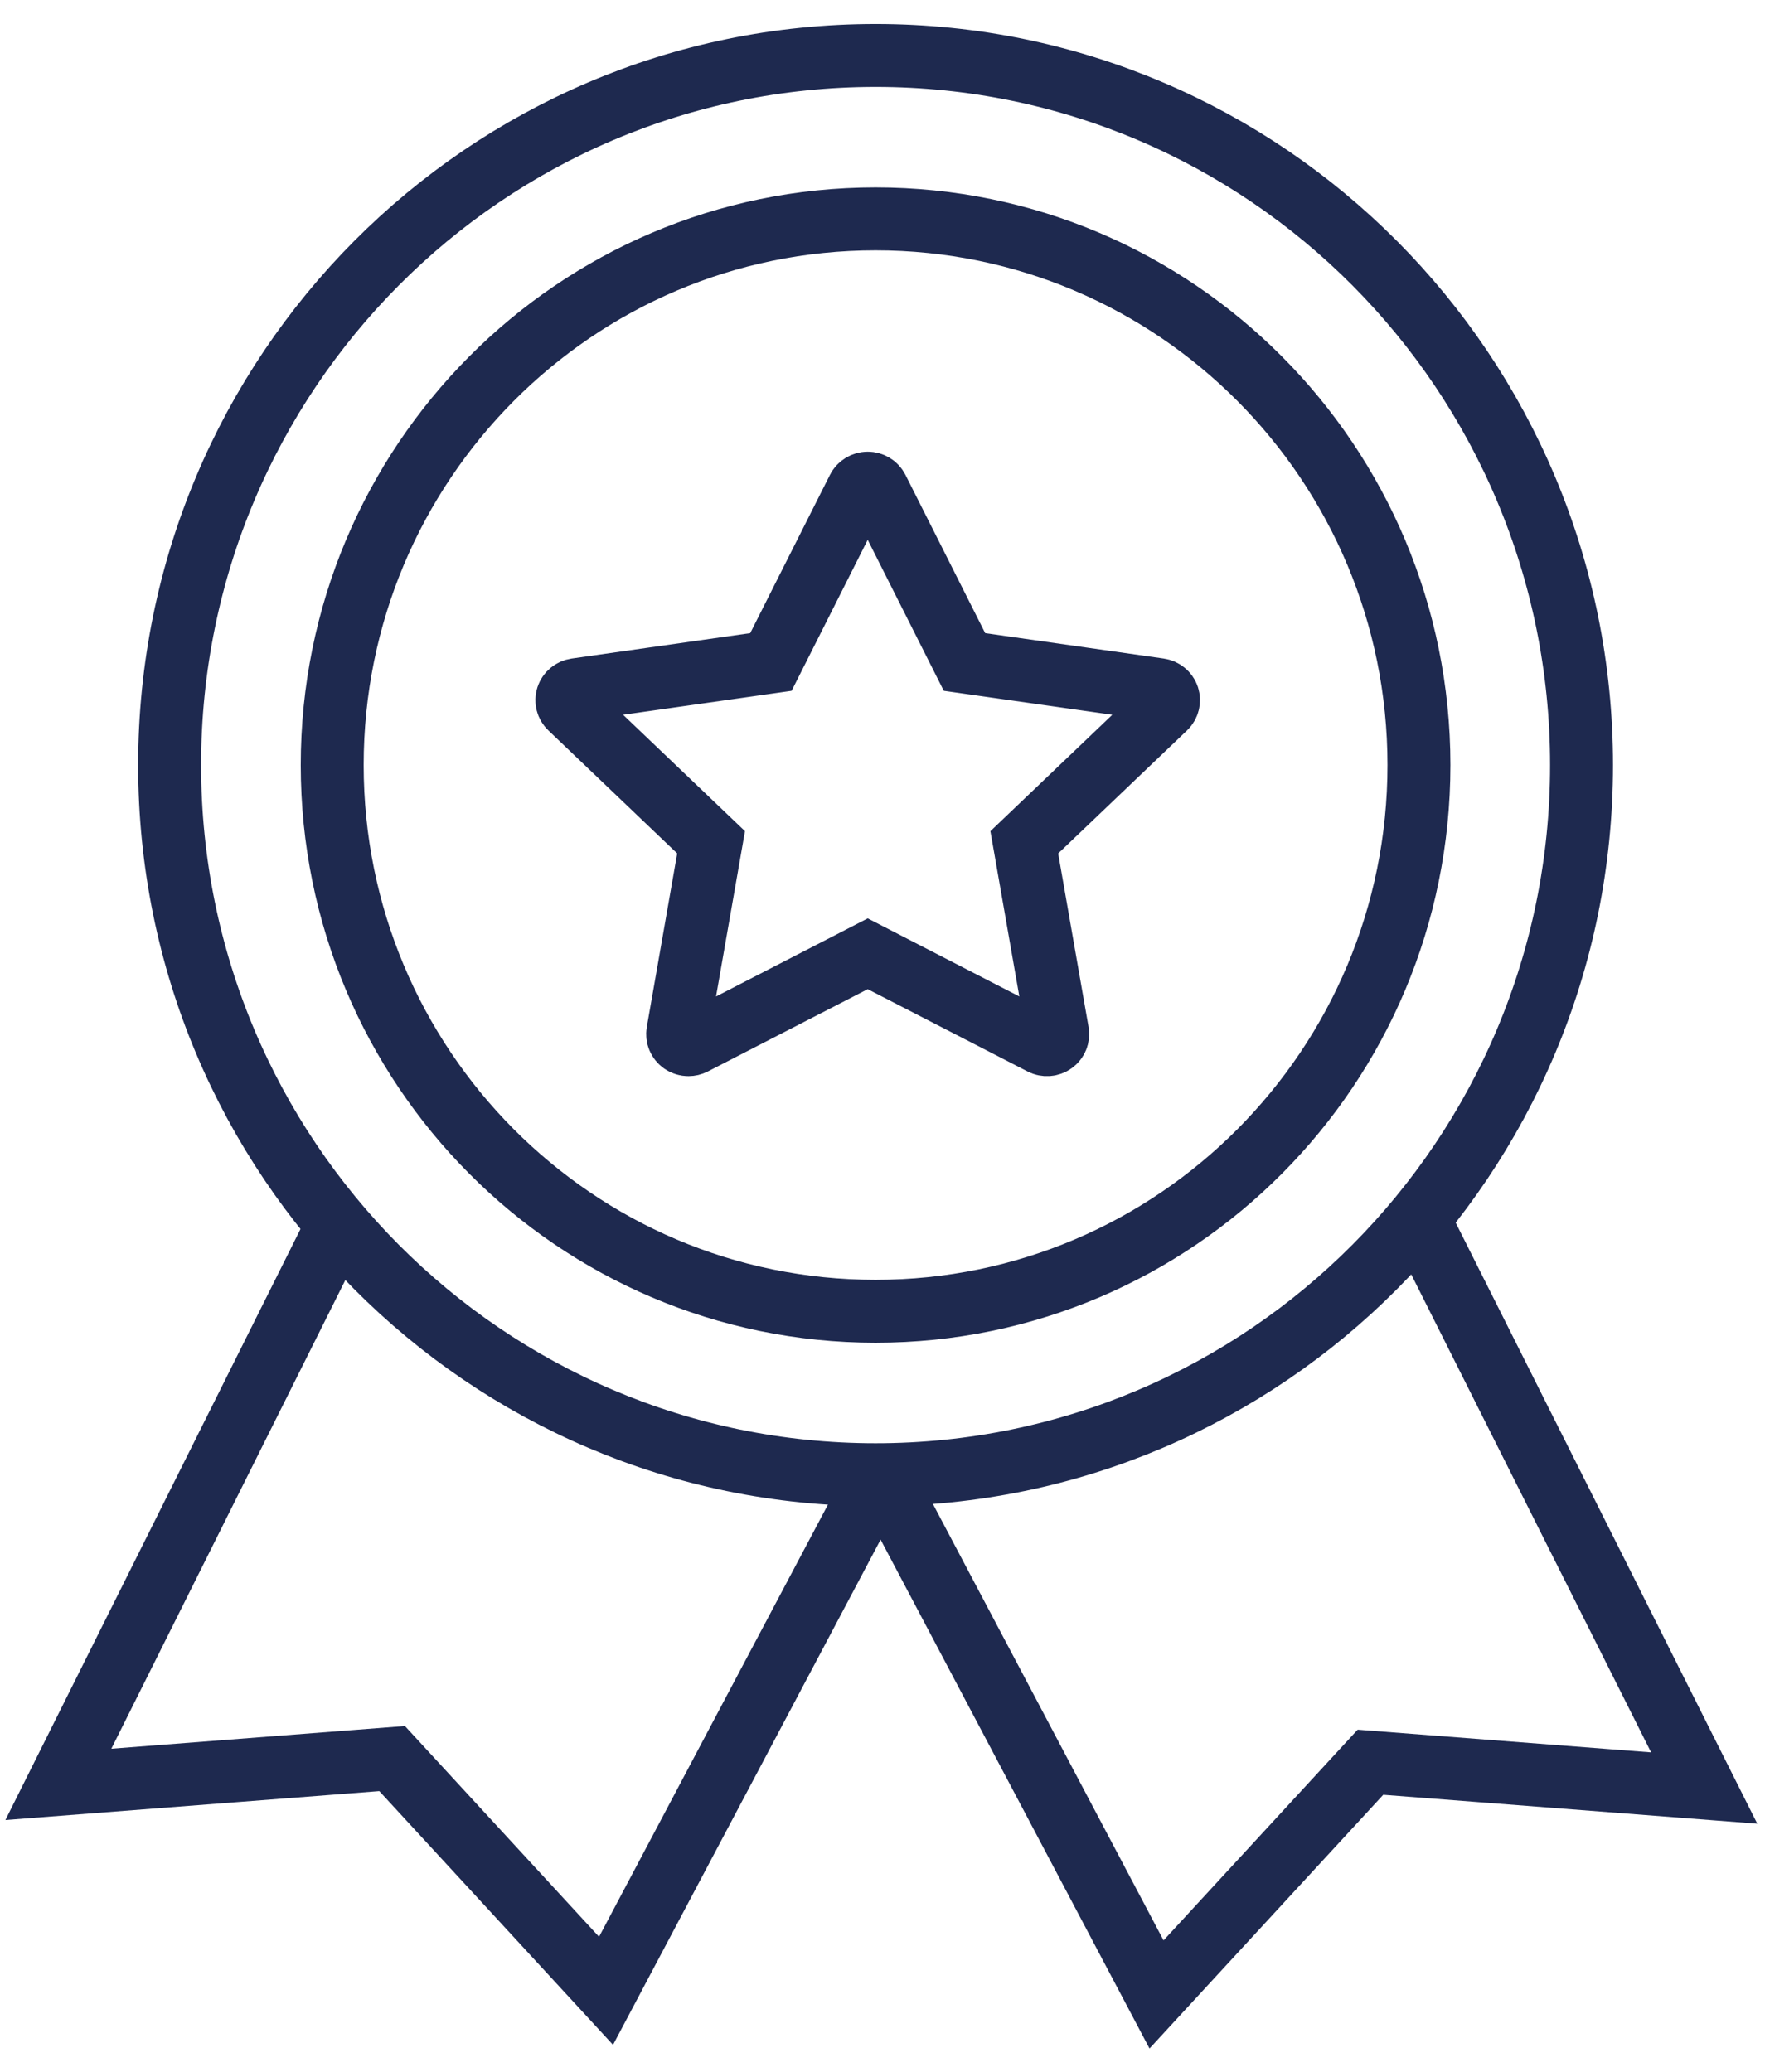
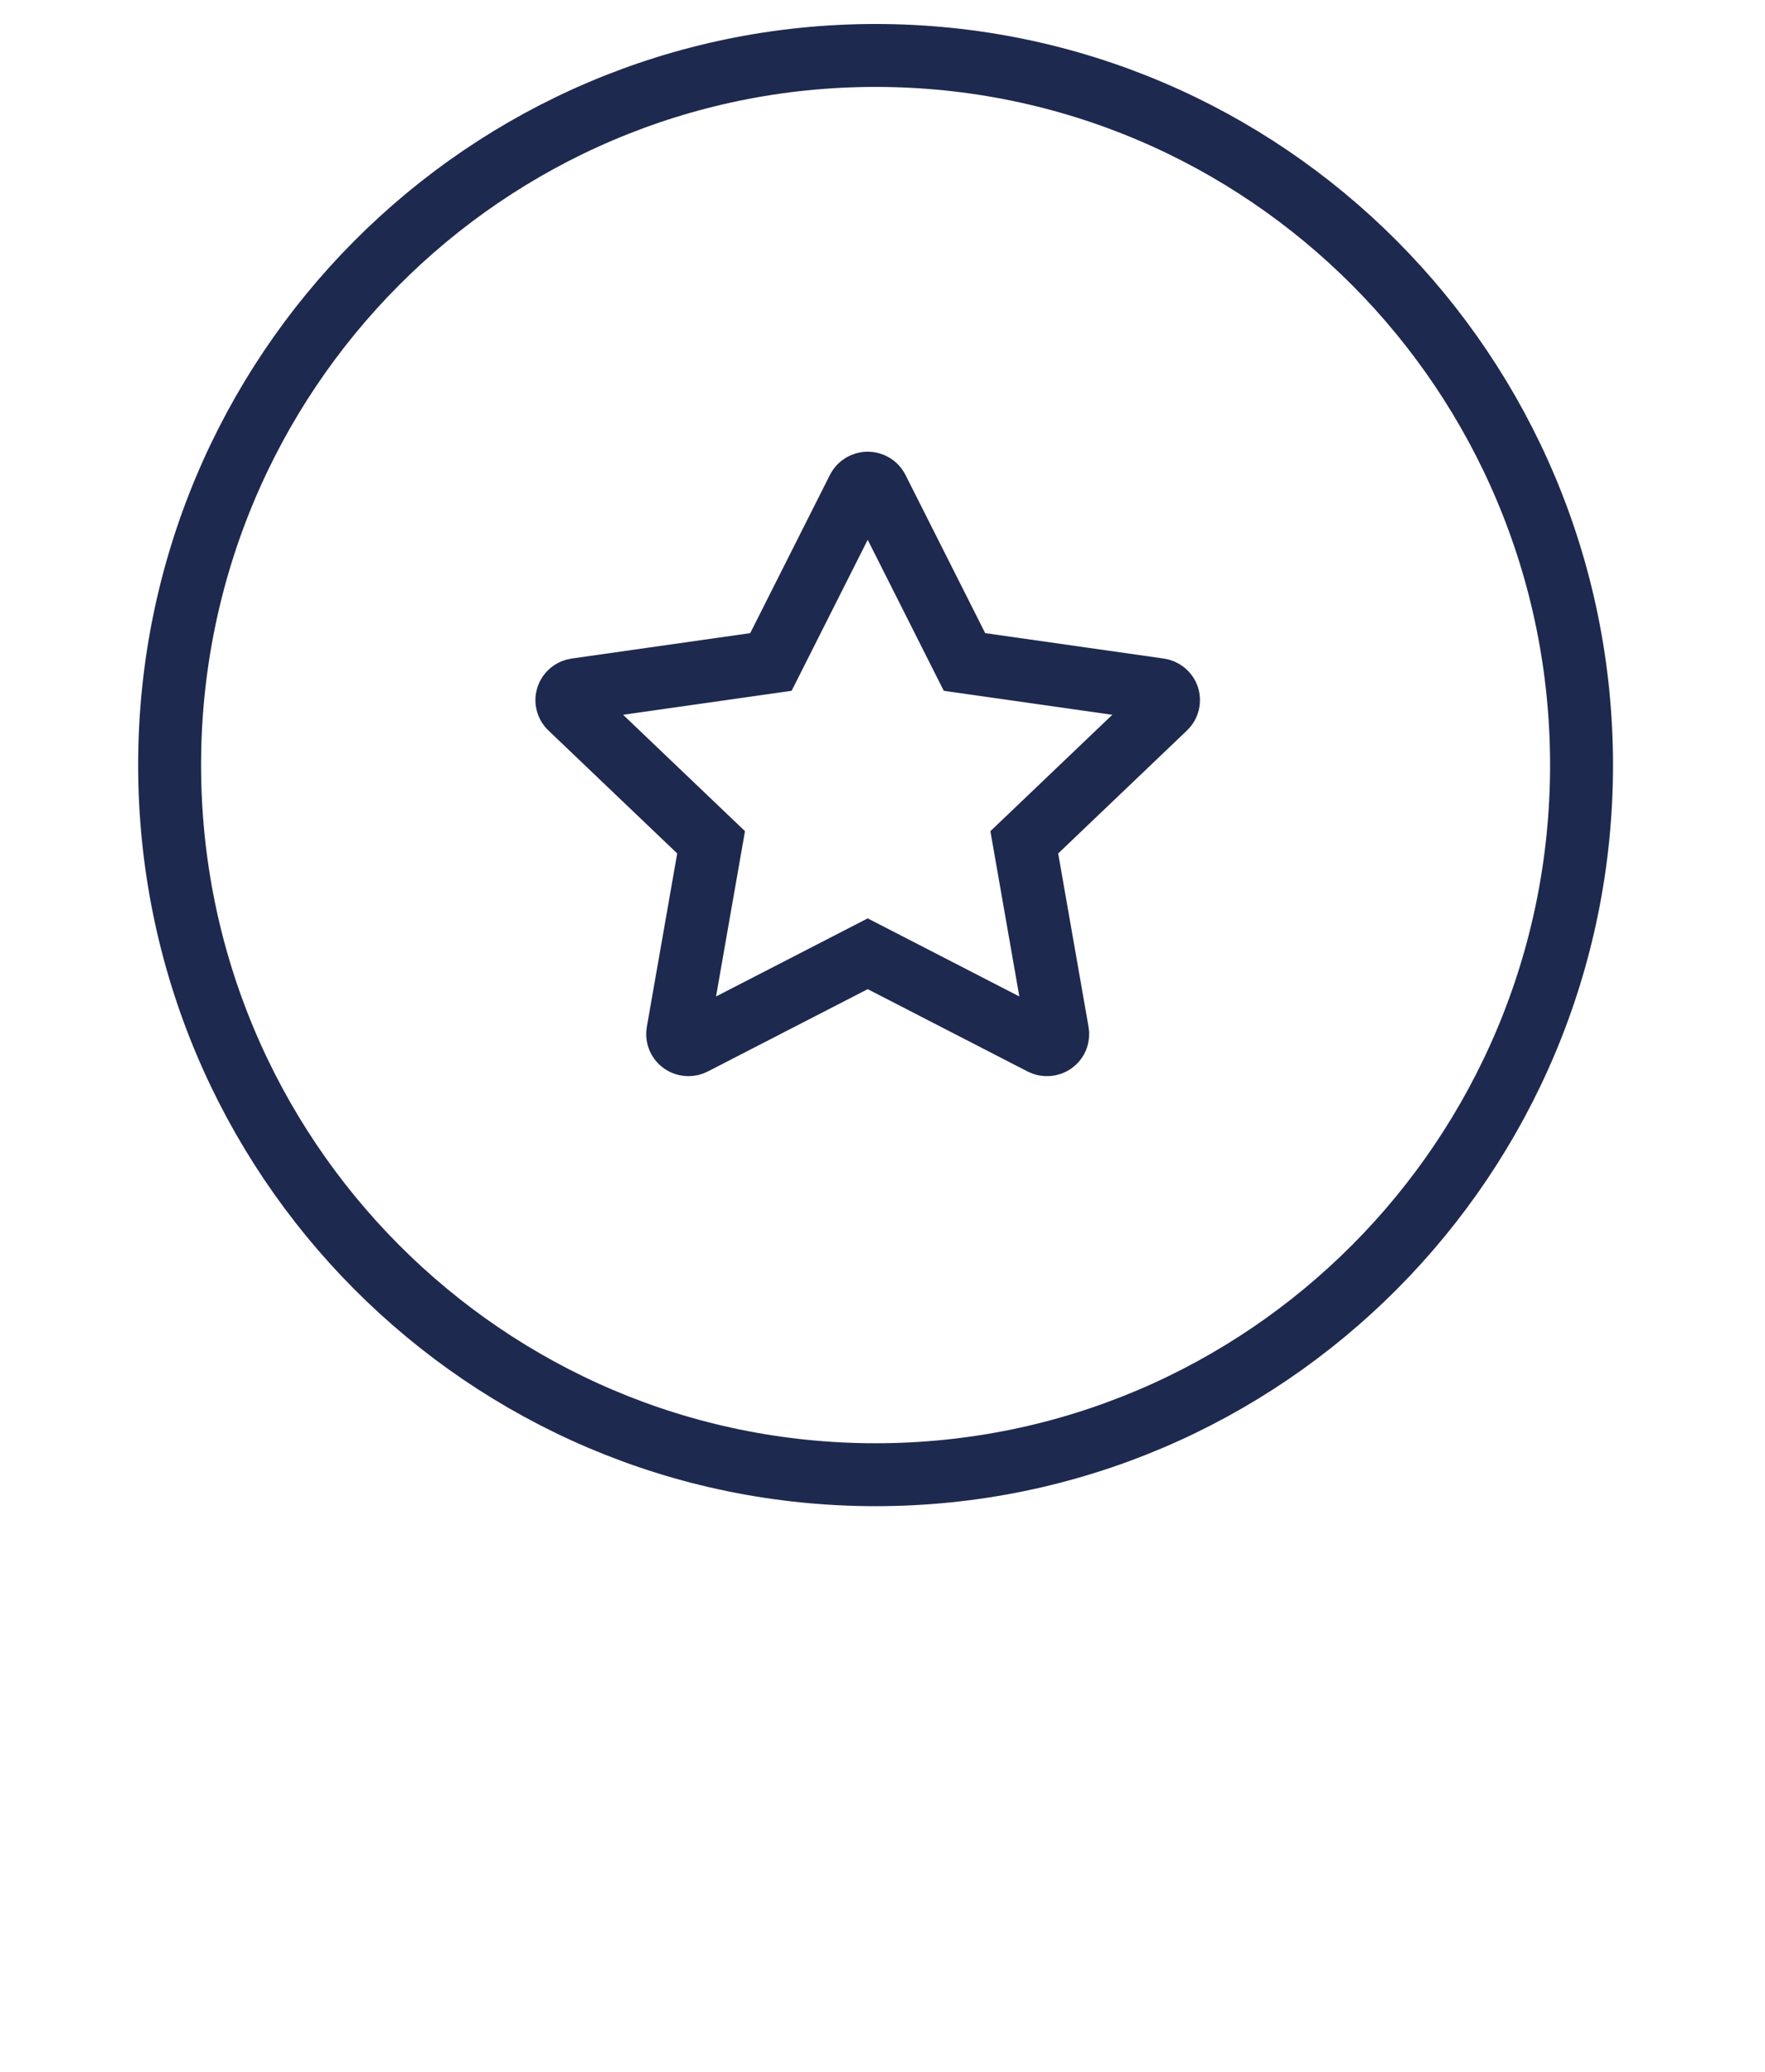
<svg xmlns="http://www.w3.org/2000/svg" width="69px" height="81px" viewBox="0 0 69 81" version="1.1">
  <title>shop</title>
  <defs>
    <filter id="filter-1">
      <feColorMatrix in="SourceGraphic" type="matrix" values="0 0 0 0 0.792 0 0 0 0 0.714 0 0 0 0 0.447 0 0 0 1 0" />
    </filter>
  </defs>
  <g id="Page-1" stroke="none" stroke-width="1" fill="none" fill-rule="evenodd">
    <g id="shop" transform="translate(-155, -948)" filter="url(#filter-1)">
      <g transform="translate(157, 950)" id="Group-7" stroke="#1E294F" stroke-width="2.46">
-         <path d="M53.472,27.911 C53.472,39.705 43.962,49.265 32.23,49.265 C20.498,49.265 10.987,39.705 10.987,27.911 C10.987,16.118 20.498,6.557 32.23,6.557 C43.962,6.557 53.472,16.118 53.472,27.911 Z" id="Stroke-1" />
        <path d="M24.913,38.843 C24.826,38.843 24.738,38.817 24.665,38.765 C24.536,38.672 24.471,38.516 24.498,38.361 L25.799,30.93 L20.288,25.668 C20.173,25.558 20.132,25.394 20.181,25.245 C20.231,25.096 20.363,24.987 20.522,24.964 L28.138,23.88 L31.544,17.119 C31.615,16.978 31.762,16.889 31.922,16.889 C32.082,16.889 32.228,16.978 32.299,17.119 L35.705,23.88 L43.321,24.964 C43.48,24.987 43.612,25.096 43.662,25.245 C43.71,25.394 43.67,25.558 43.555,25.668 L38.043,30.931 L39.344,38.362 C39.371,38.516 39.307,38.673 39.177,38.765 C39.048,38.858 38.875,38.87 38.734,38.796 L31.922,35.288 L25.109,38.796 C25.047,38.828 24.98,38.843 24.913,38.843 Z" id="Stroke-1" />
        <path d="M59.828,27.911 C59.828,43.233 47.472,55.655 32.23,55.655 C16.988,55.655 4.631,43.233 4.631,27.911 C4.631,12.589 16.988,0.168 32.23,0.168 C47.472,0.168 59.828,12.589 59.828,27.911 Z" id="Stroke-3" />
-         <polyline id="Stroke-5" points="53.472 45.682 64.623 67.904 51.576 66.895 43.213 75.974 32.507 55.714 32.347 55.714 21.692 75.832 13.329 66.752 0.282 67.761 11.205 45.883" />
      </g>
    </g>
  </g>
</svg>